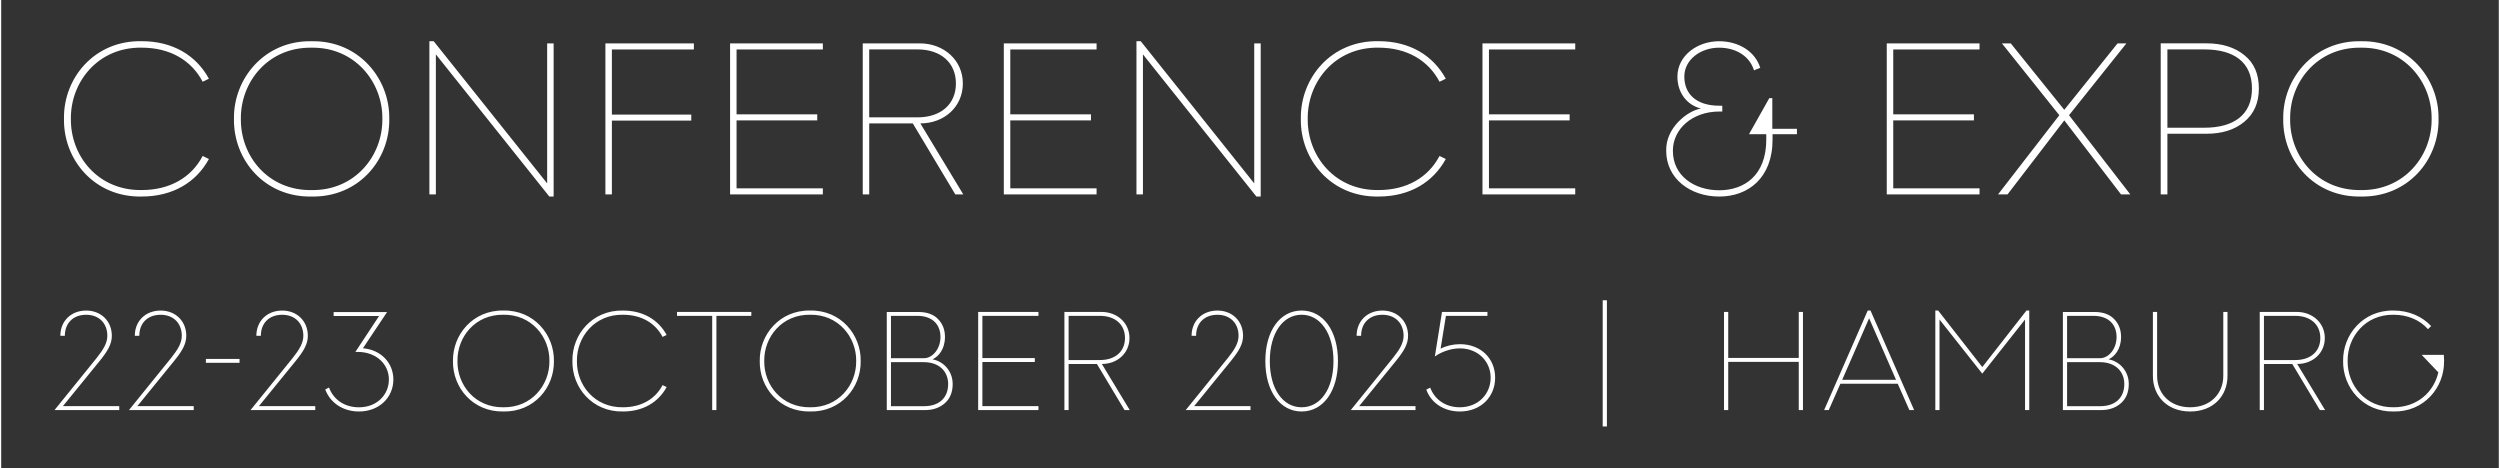
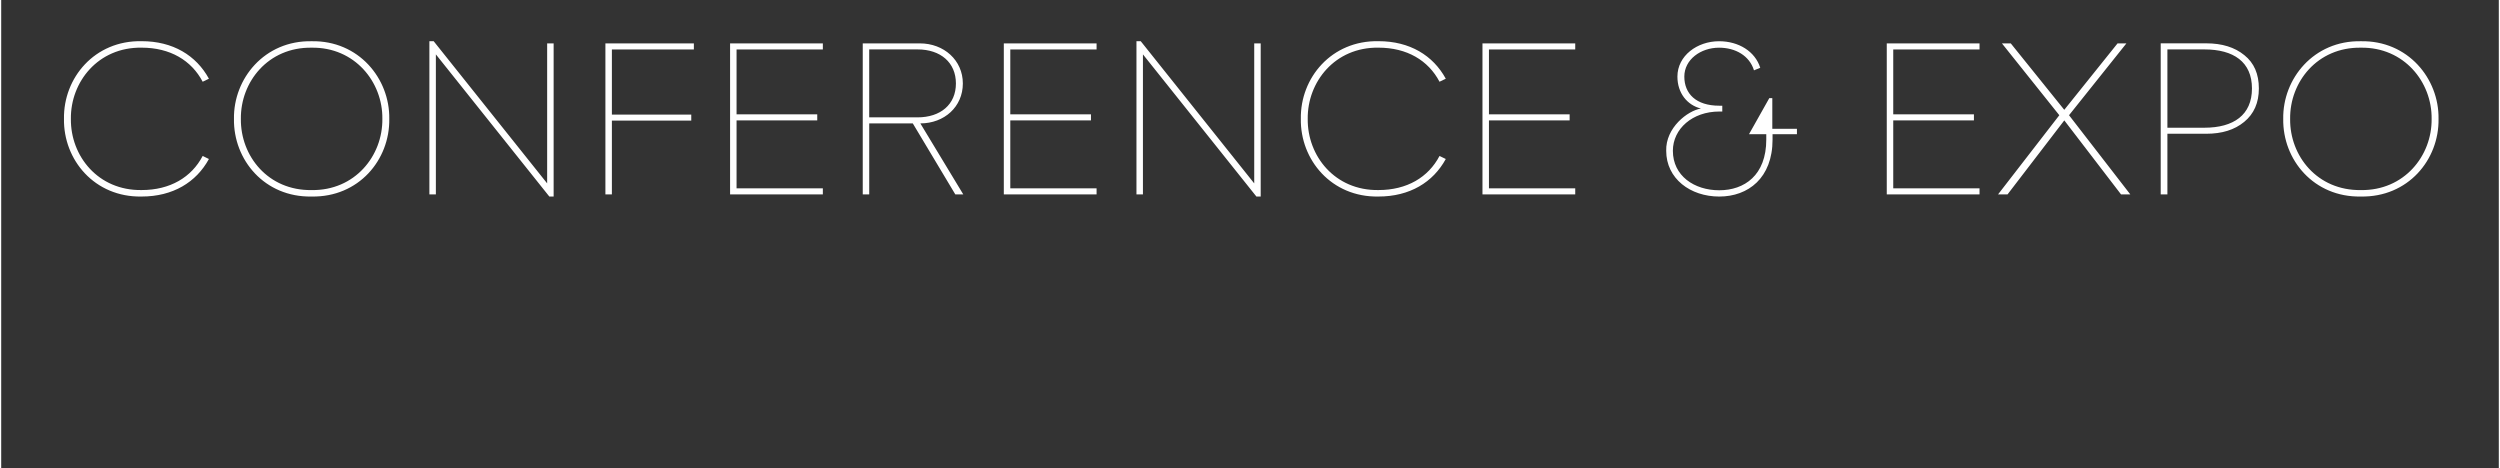
<svg xmlns="http://www.w3.org/2000/svg" id="Ebene_1" version="1.1" viewBox="0 0 1055.95 197.9" width="470" height="88">
  <rect x="0" y="0" width="1055.95" height="197.9" fill="#333333" stroke="none" />
  <defs>
    <style>
      .st0 {
        fill: #fff;
      }
    </style>
  </defs>
-   <path class="st0" d="M1032.83,152.63c0-.65-.06-1.48-.12-2.61h-9.37l7.05,7.41c-1.9,8.3-8.89,14.76-18.91,14.76-11.98.18-19.56-9.37-19.44-19.56-.12-10.14,7.47-19.74,19.44-19.56,5.99,0,11.14,2.25,14.52,6.1l1.36-1.3c-3.79-4.09-9.43-6.58-15.89-6.58-12.92-.24-21.52,10.26-21.34,21.34-.18,11.15,8.42,21.58,21.34,21.34,12.92.24,21.52-10.2,21.34-21.34M956.66,133.54h13.28c6.34,0,10.55,3.62,10.55,9.37s-4.21,9.31-10.55,9.31h-13.28v-18.67ZM982.51,173.38l-11.8-19.5c6.58,0,11.68-4.57,11.68-10.97s-5.22-11.03-11.8-11.03h-15.71v41.5h1.78v-19.5h11.98l11.68,19.5h2.19ZM909.71,158.91c0,8.48,5.99,15.06,15.77,15.06s15.77-6.58,15.77-15.06v-27.03h-1.78v27.03c0,7.35-5.28,13.28-13.99,13.28s-13.99-5.93-13.99-13.28v-27.03h-1.78v27.03ZM873.43,171.72v-18.61h13.87c6.58,0,10.32,3.97,10.32,9.25,0,5.75-3.74,9.37-10.2,9.37h-13.99ZM873.43,151.44v-17.9h11.14c6.64,0,9.78,3.91,9.78,8.95s-3.38,8.95-6.94,8.95h-13.99ZM871.65,173.38h16.12c3.5,0,6.28-1.01,8.48-2.96,2.19-1.96,3.26-4.68,3.26-8.06,0-5.75-4.21-9.72-8.54-10.43,2.55-1.19,5.28-4.27,5.28-9.48,0-3.02-.95-5.51-2.9-7.53-1.9-2.01-4.68-3.02-8.36-3.02h-13.34v41.5ZM817.71,173.38h1.78v-38.29l18.08,22.88,18.08-22.88v38.29h1.78v-42.09h-1.18l-18.67,23.89-18.67-23.89h-1.19v42.09ZM778.35,160.57l11.38-26.02,11.38,26.02h-22.76ZM770.7,173.38h1.96l4.92-11.15h24.25l4.92,11.15h2.01l-18.44-42.09h-1.18l-18.44,42.09ZM728.38,131.88v41.5h1.78v-20.39h29.82v20.39h1.78v-41.5h-1.78v19.44h-29.82v-19.44h-1.78ZM678.87,126.96h-1.78v53.35h1.78v-53.35ZM602.51,164.72c1.96,5.51,7.29,9.25,14.17,9.25,9.01,0,14.94-6.28,14.94-14.29s-5.93-14.17-14.94-14.17c-2.79,0-5.81.71-8.12,1.9l2.25-13.87h17.55v-1.66h-19.21l-3.02,18.85c2.55-1.9,6.7-3.44,10.55-3.44,7.77,0,13.04,5.57,13.04,12.39s-5.16,12.51-13.04,12.51c-6.16,0-10.67-3.38-12.51-8.3l-1.66.83ZM570.56,173.38h27.39v-1.66h-23.83l15.77-19.38c3.08-3.85,4.92-6.82,4.92-10.37,0-6.23-4.57-10.67-10.85-10.67s-10.91,4.33-10.91,10.67h1.9c0-5.4,3.56-8.89,9.01-8.89s8.95,3.62,8.95,8.89c0,3.08-1.72,5.87-4.51,9.37l-17.84,22.05ZM563.27,152.63c0,11.74-5.45,19.56-13.46,19.56s-13.46-7.82-13.46-19.56,5.51-19.56,13.46-19.56,13.46,8,13.46,19.56M534.46,152.63c0,12.86,6.28,21.34,15.35,21.34s15.35-8.48,15.35-21.34-6.28-21.34-15.35-21.34-15.35,8.48-15.35,21.34M500.79,173.38h27.39v-1.66h-23.83l15.77-19.38c3.08-3.85,4.92-6.82,4.92-10.37,0-6.23-4.56-10.67-10.85-10.67s-10.91,4.33-10.91,10.67h1.9c0-5.4,3.56-8.89,9.01-8.89s8.95,3.62,8.95,8.89c0,3.08-1.72,5.87-4.51,9.37l-17.84,22.05ZM451.29,133.54h13.28c6.34,0,10.55,3.62,10.55,9.37s-4.21,9.31-10.55,9.31h-13.28v-18.67ZM477.14,173.38l-11.8-19.5c6.58,0,11.68-4.57,11.68-10.97s-5.22-11.03-11.8-11.03h-15.71v41.5h1.78v-19.5h11.97l11.68,19.5h2.19ZM413.05,131.88v41.5h25.49v-1.66h-23.71v-18.67h22.17v-1.66h-22.17v-17.84h23.71v-1.66h-25.49ZM376.18,171.72v-18.61h13.87c6.58,0,10.31,3.97,10.31,9.25,0,5.75-3.73,9.37-10.2,9.37h-13.99ZM376.18,151.44v-17.9h11.15c6.64,0,9.78,3.91,9.78,8.95s-3.38,8.95-6.94,8.95h-13.99ZM374.41,173.38h16.12c3.5,0,6.28-1.01,8.48-2.96s3.26-4.68,3.26-8.06c0-5.75-4.21-9.72-8.54-10.43,2.55-1.19,5.28-4.27,5.28-9.48,0-3.02-.95-5.51-2.9-7.53-1.9-2.01-4.68-3.02-8.36-3.02h-13.34v41.5ZM361.48,152.63c.12,10.2-7.59,19.74-19.44,19.56-11.98.18-19.56-9.37-19.44-19.56-.12-10.14,7.47-19.74,19.44-19.56,11.86-.18,19.56,9.42,19.44,19.56M320.7,152.63c-.18,11.26,8.42,21.58,21.34,21.34,12.92.24,21.52-10.08,21.34-21.34.18-11.08-8.42-21.58-21.34-21.34-12.92-.24-21.52,10.26-21.34,21.34M300.6,133.54v39.84h1.78v-39.84h14.76v-1.66h-31.42v1.66h14.88ZM241.5,152.63c-.18,11.26,8.42,21.58,21.34,21.34,8.6,0,15-3.91,18.5-10.32l-1.72-.83c-3.08,5.87-8.95,9.37-16.78,9.37-11.97.18-19.56-9.37-19.44-19.56-.12-10.14,7.47-19.74,19.44-19.56,7.82,0,13.69,3.5,16.78,9.37l1.72-.83c-3.5-6.4-9.9-10.31-18.5-10.31-12.92-.24-21.52,10.08-21.34,21.34M231.78,152.63c.12,10.2-7.59,19.74-19.44,19.56-11.97.18-19.56-9.37-19.44-19.56-.12-10.14,7.47-19.74,19.44-19.56,11.86-.18,19.56,9.42,19.44,19.56M191,152.63c-.18,11.26,8.42,21.58,21.34,21.34,12.92.24,21.52-10.08,21.34-21.34.18-11.08-8.42-21.58-21.34-21.34-12.92-.24-21.52,10.26-21.34,21.34M136.99,164.66c2.07,5.45,7.23,9.31,14.29,9.31,8.54,0,14.52-5.93,14.52-13.52,0-6.88-5.04-12.51-12.86-13.22l10.2-15.29h-22.59v1.66h19.21l-10.02,15.18h.95c8,0,13.22,5.28,13.22,11.68s-5.04,11.74-12.63,11.74c-6.4,0-10.85-3.44-12.69-8.36l-1.6.83ZM105.39,173.38h27.39v-1.66h-23.83l15.77-19.38c3.08-3.85,4.92-6.82,4.92-10.37,0-6.23-4.57-10.67-10.85-10.67s-10.91,4.33-10.91,10.67h1.9c0-5.4,3.56-8.89,9.01-8.89s8.95,3.62,8.95,8.89c0,3.08-1.72,5.87-4.5,9.37l-17.84,22.05ZM86.54,153.4h14.23v-1.66h-14.23v1.66ZM54,173.38h27.39v-1.66h-23.83l15.77-19.38c3.08-3.85,4.92-6.82,4.92-10.37,0-6.23-4.56-10.67-10.85-10.67s-10.91,4.33-10.91,10.67h1.9c0-5.4,3.56-8.89,9.01-8.89s8.95,3.62,8.95,8.89c0,3.08-1.72,5.87-4.51,9.37l-17.84,22.05ZM22.52,173.38h27.39v-1.66h-23.83l15.77-19.38c3.08-3.85,4.92-6.82,4.92-10.37,0-6.23-4.57-10.67-10.85-10.67s-10.91,4.33-10.91,10.67h1.9c0-5.4,3.56-8.89,9.01-8.89s8.95,3.62,8.95,8.89c0,3.08-1.72,5.87-4.51,9.37l-17.84,22.05Z" />
  <path class="st0" d="M1027.55,50.26c.18,15.69-11.67,30.37-29.91,30.1-18.42.27-30.1-14.41-29.91-30.1-.18-15.6,11.49-30.37,29.91-30.1,18.24-.27,30.1,14.5,29.91,30.1M964.81,50.26c-.27,17.33,12.95,33.2,32.83,32.83,19.88.36,33.11-15.5,32.83-32.83.27-17.05-12.95-33.2-32.83-32.83-19.88-.37-33.1,15.78-32.83,32.83M951.59,37.4c0,11.22-7.75,16.6-20.15,16.6h-15.6V20.89h15.6c12.4,0,20.15,5.29,20.15,16.51M913.01,18.34v63.84h2.83v-25.63h16.42c6.66,0,11.95-1.64,16.05-5.02,4.1-3.38,6.2-8.03,6.2-14.14s-2.01-10.76-6.11-14.05c-4.1-3.37-9.49-5.02-16.14-5.02h-19.24ZM870.15,48.71l-25.9,33.47h4.01l23.99-31.28,23.98,31.28h3.92l-25.9-33.47,24.26-30.37h-3.74l-22.53,28.09-22.62-28.09h-3.74l24.26,30.37ZM797.19,18.34v63.84h39.22v-2.55h-36.48v-28.73h34.11v-2.55h-34.11v-27.45h36.48v-2.55h-39.22ZM748.8,54.45v-12.95h-1.28l-8.57,15.23h7.3v2.28c0,15.14-9.3,21.43-19.88,21.43s-19.61-6.11-19.61-16.69c0-9.3,8.3-16.6,19.61-16.6h1.28v-2.46h-1.28c-9.85,0-14.77-5.11-14.77-12.31s6.93-12.22,14.68-12.22c6.93,0,12.86,3.37,14.77,9.58l2.65-1.09c-2.19-6.93-9.12-11.22-17.42-11.22-9.21,0-17.6,6.11-17.6,14.96,0,6.93,4.1,12.04,9.94,13.5-5.65.91-14.96,8.12-14.68,17.88,0,11.76,10.21,19.33,22.43,19.33s22.53-7.84,22.53-24.08v-2.28h10.31v-2.28h-10.4ZM626.26,18.34v63.84h39.22v-2.55h-36.48v-28.73h34.11v-2.55h-34.11v-27.45h36.48v-2.55h-39.22ZM549.47,50.26c-.27,17.33,12.95,33.2,32.83,32.83,13.22,0,23.07-6.02,28.45-15.87l-2.65-1.28c-4.74,9.03-13.77,14.41-25.81,14.41-18.42.27-30.1-14.41-29.91-30.1-.18-15.6,11.49-30.37,29.91-30.1,12.04,0,21.07,5.38,25.81,14.41l2.65-1.28c-5.38-9.85-15.23-15.87-28.45-15.87-19.88-.37-33.11,15.5-32.83,32.83M530.68,83.09h1.82V18.34h-2.74v59.19l-47.97-60.1h-1.82v64.75h2.74V22.99l47.97,60.1ZM423.89,18.34v63.84h39.22v-2.55h-36.48v-28.73h34.11v-2.55h-34.11v-27.45h36.48v-2.55h-39.22ZM366.98,20.89h20.43c9.76,0,16.23,5.56,16.23,14.41s-6.48,14.32-16.23,14.32h-20.43v-28.73ZM406.75,82.18l-18.15-30.01c10.12,0,17.97-7.02,17.97-16.87s-8.03-16.96-18.15-16.96h-24.17v63.84h2.74v-30.01h18.42l17.97,30.01h3.38ZM308.16,18.34v63.84h39.22v-2.55h-36.48v-28.73h34.11v-2.55h-34.11v-27.45h36.48v-2.55h-39.22ZM255.45,18.34v63.84h2.74v-31.19h33.56v-2.55h-33.56v-27.54h34.66v-2.55h-37.39ZM231.74,83.09h1.82V18.34h-2.74v59.19l-47.97-60.1h-1.82v64.75h2.74V22.99l47.97,60.1ZM161.15,50.26c.18,15.69-11.67,30.37-29.91,30.1-18.42.27-30.1-14.41-29.91-30.1-.18-15.6,11.49-30.37,29.91-30.1,18.24-.27,30.1,14.5,29.91,30.1M98.41,50.26c-.27,17.33,12.95,33.2,32.83,32.83,19.88.36,33.11-15.5,32.83-32.83.27-17.05-12.95-33.2-32.83-32.83-19.88-.37-33.1,15.78-32.83,32.83M26.54,50.26c-.27,17.33,12.95,33.2,32.83,32.83,13.22,0,23.07-6.02,28.45-15.87l-2.64-1.28c-4.74,9.03-13.77,14.41-25.81,14.41-18.42.27-30.1-14.41-29.91-30.1-.18-15.6,11.49-30.37,29.91-30.1,12.04,0,21.07,5.38,25.81,14.41l2.64-1.28c-5.38-9.85-15.23-15.87-28.45-15.87-19.88-.37-33.11,15.5-32.83,32.83" />
</svg>